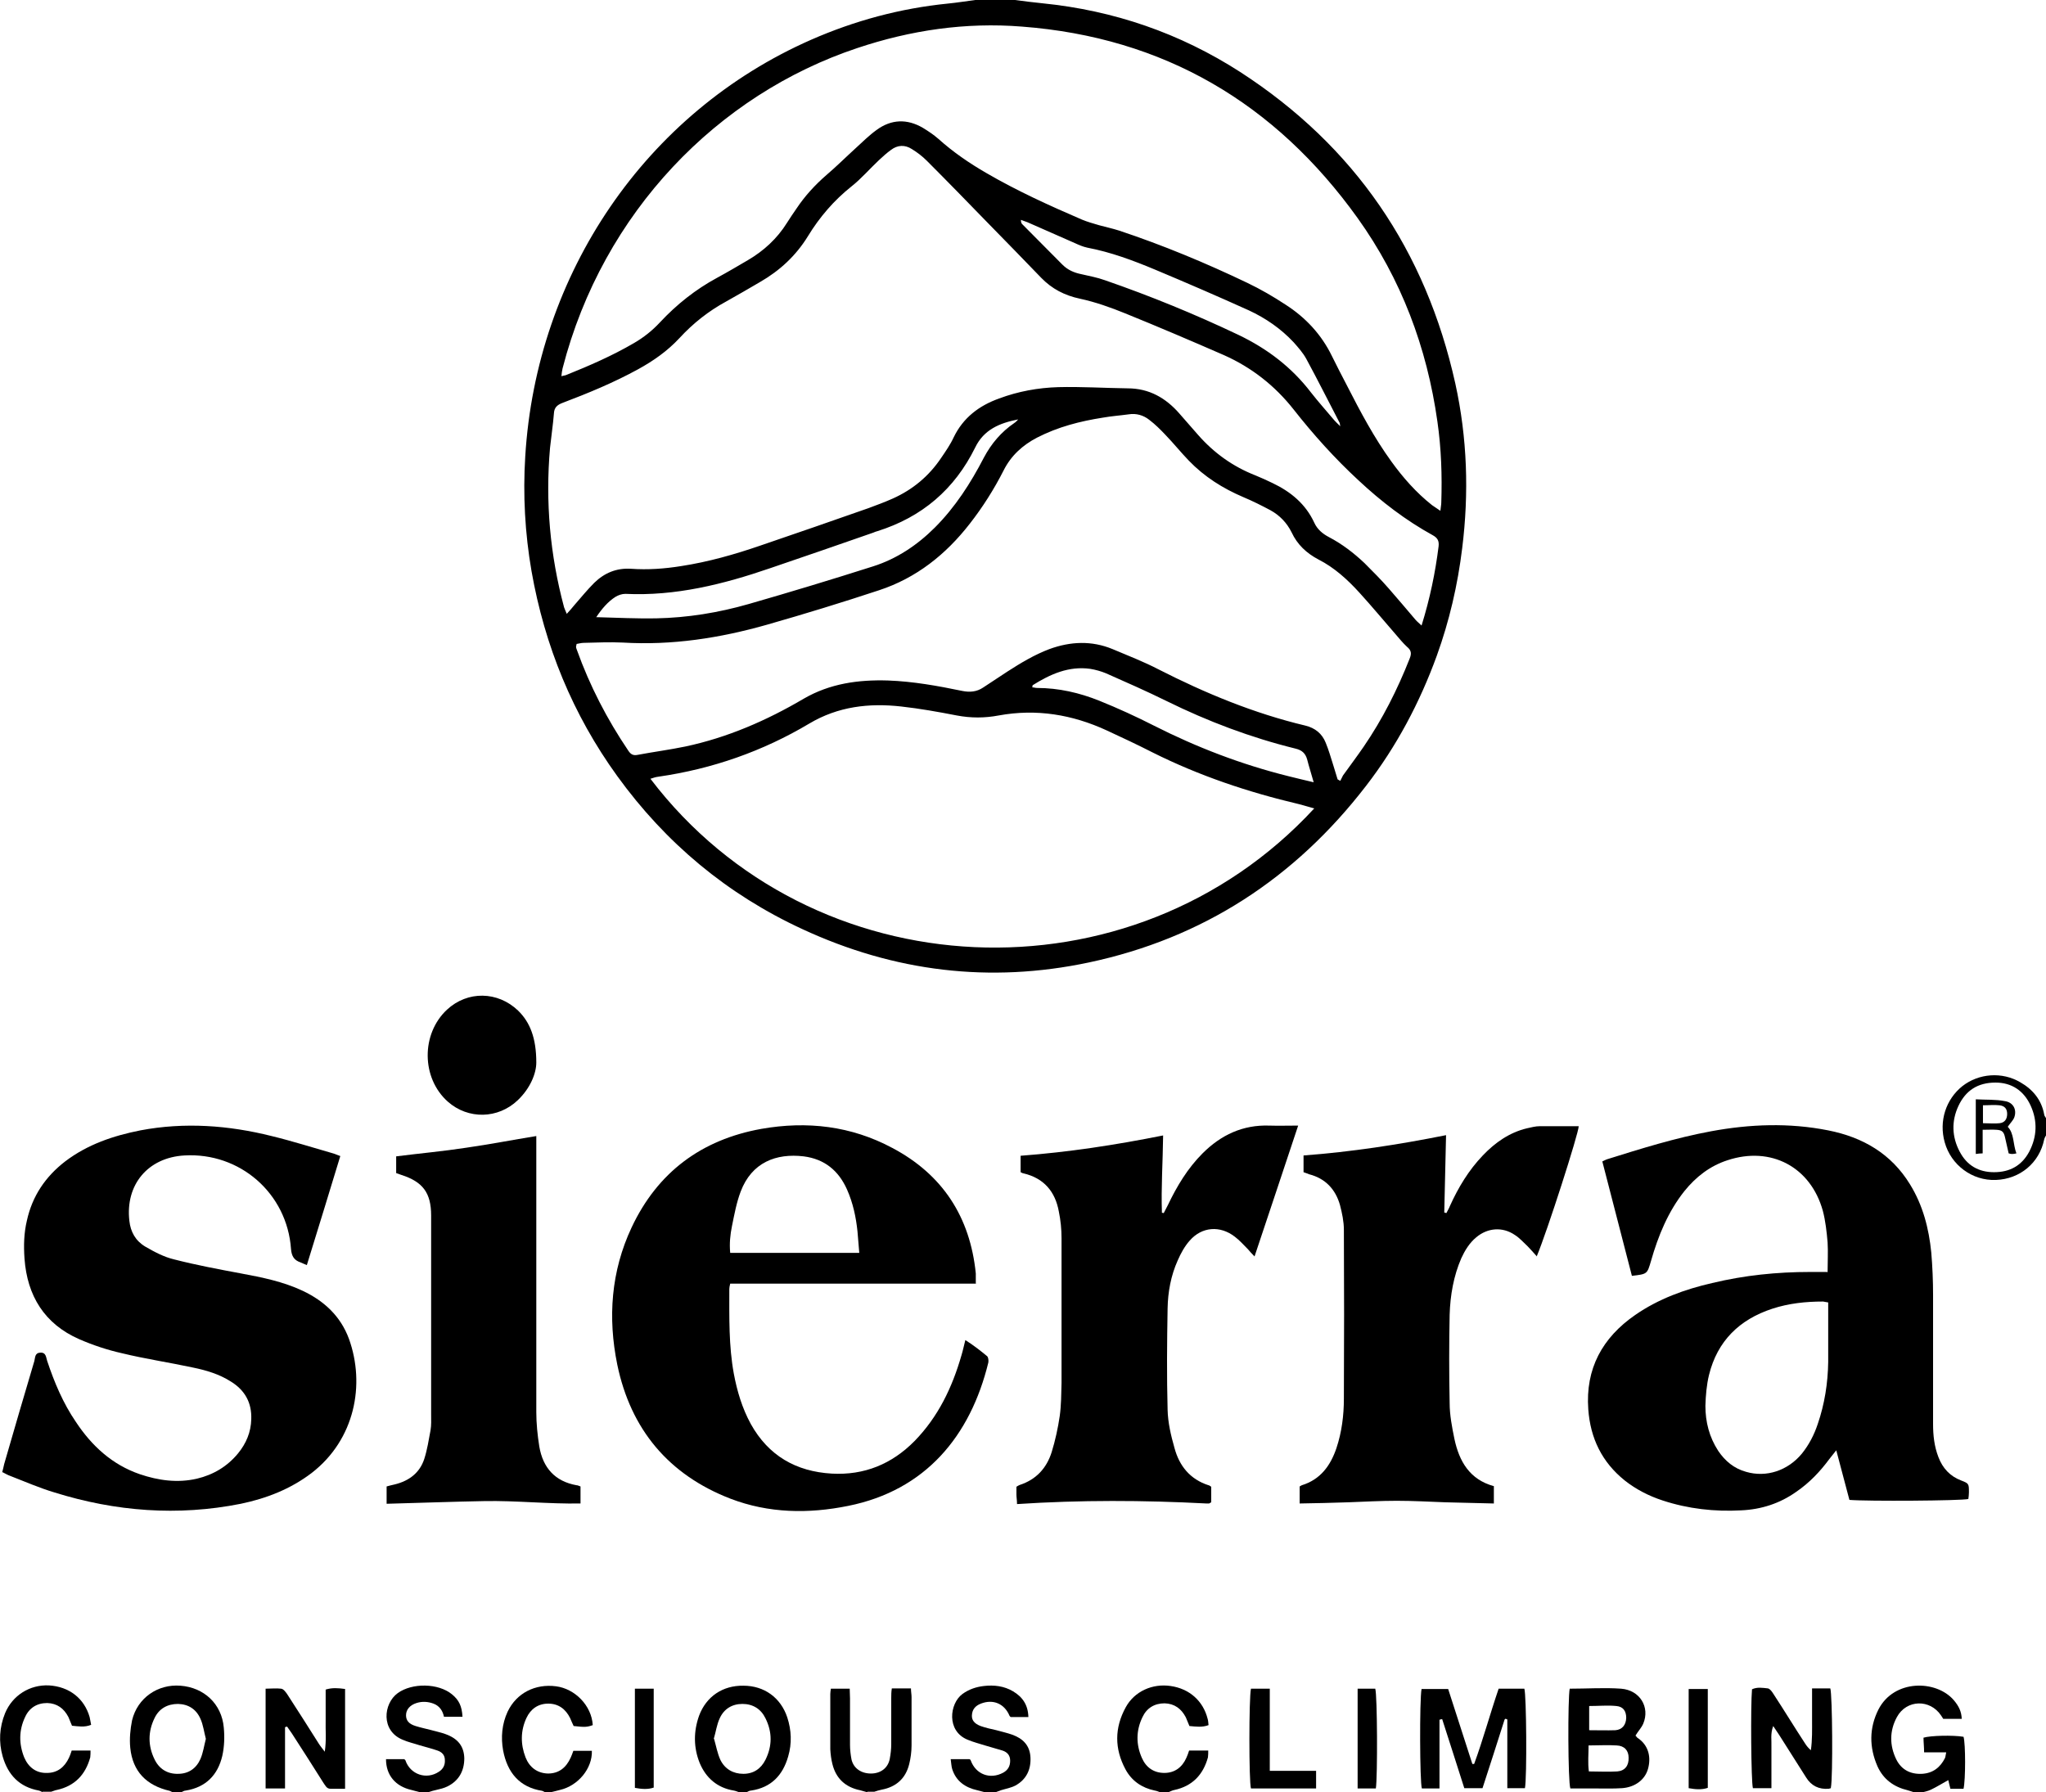
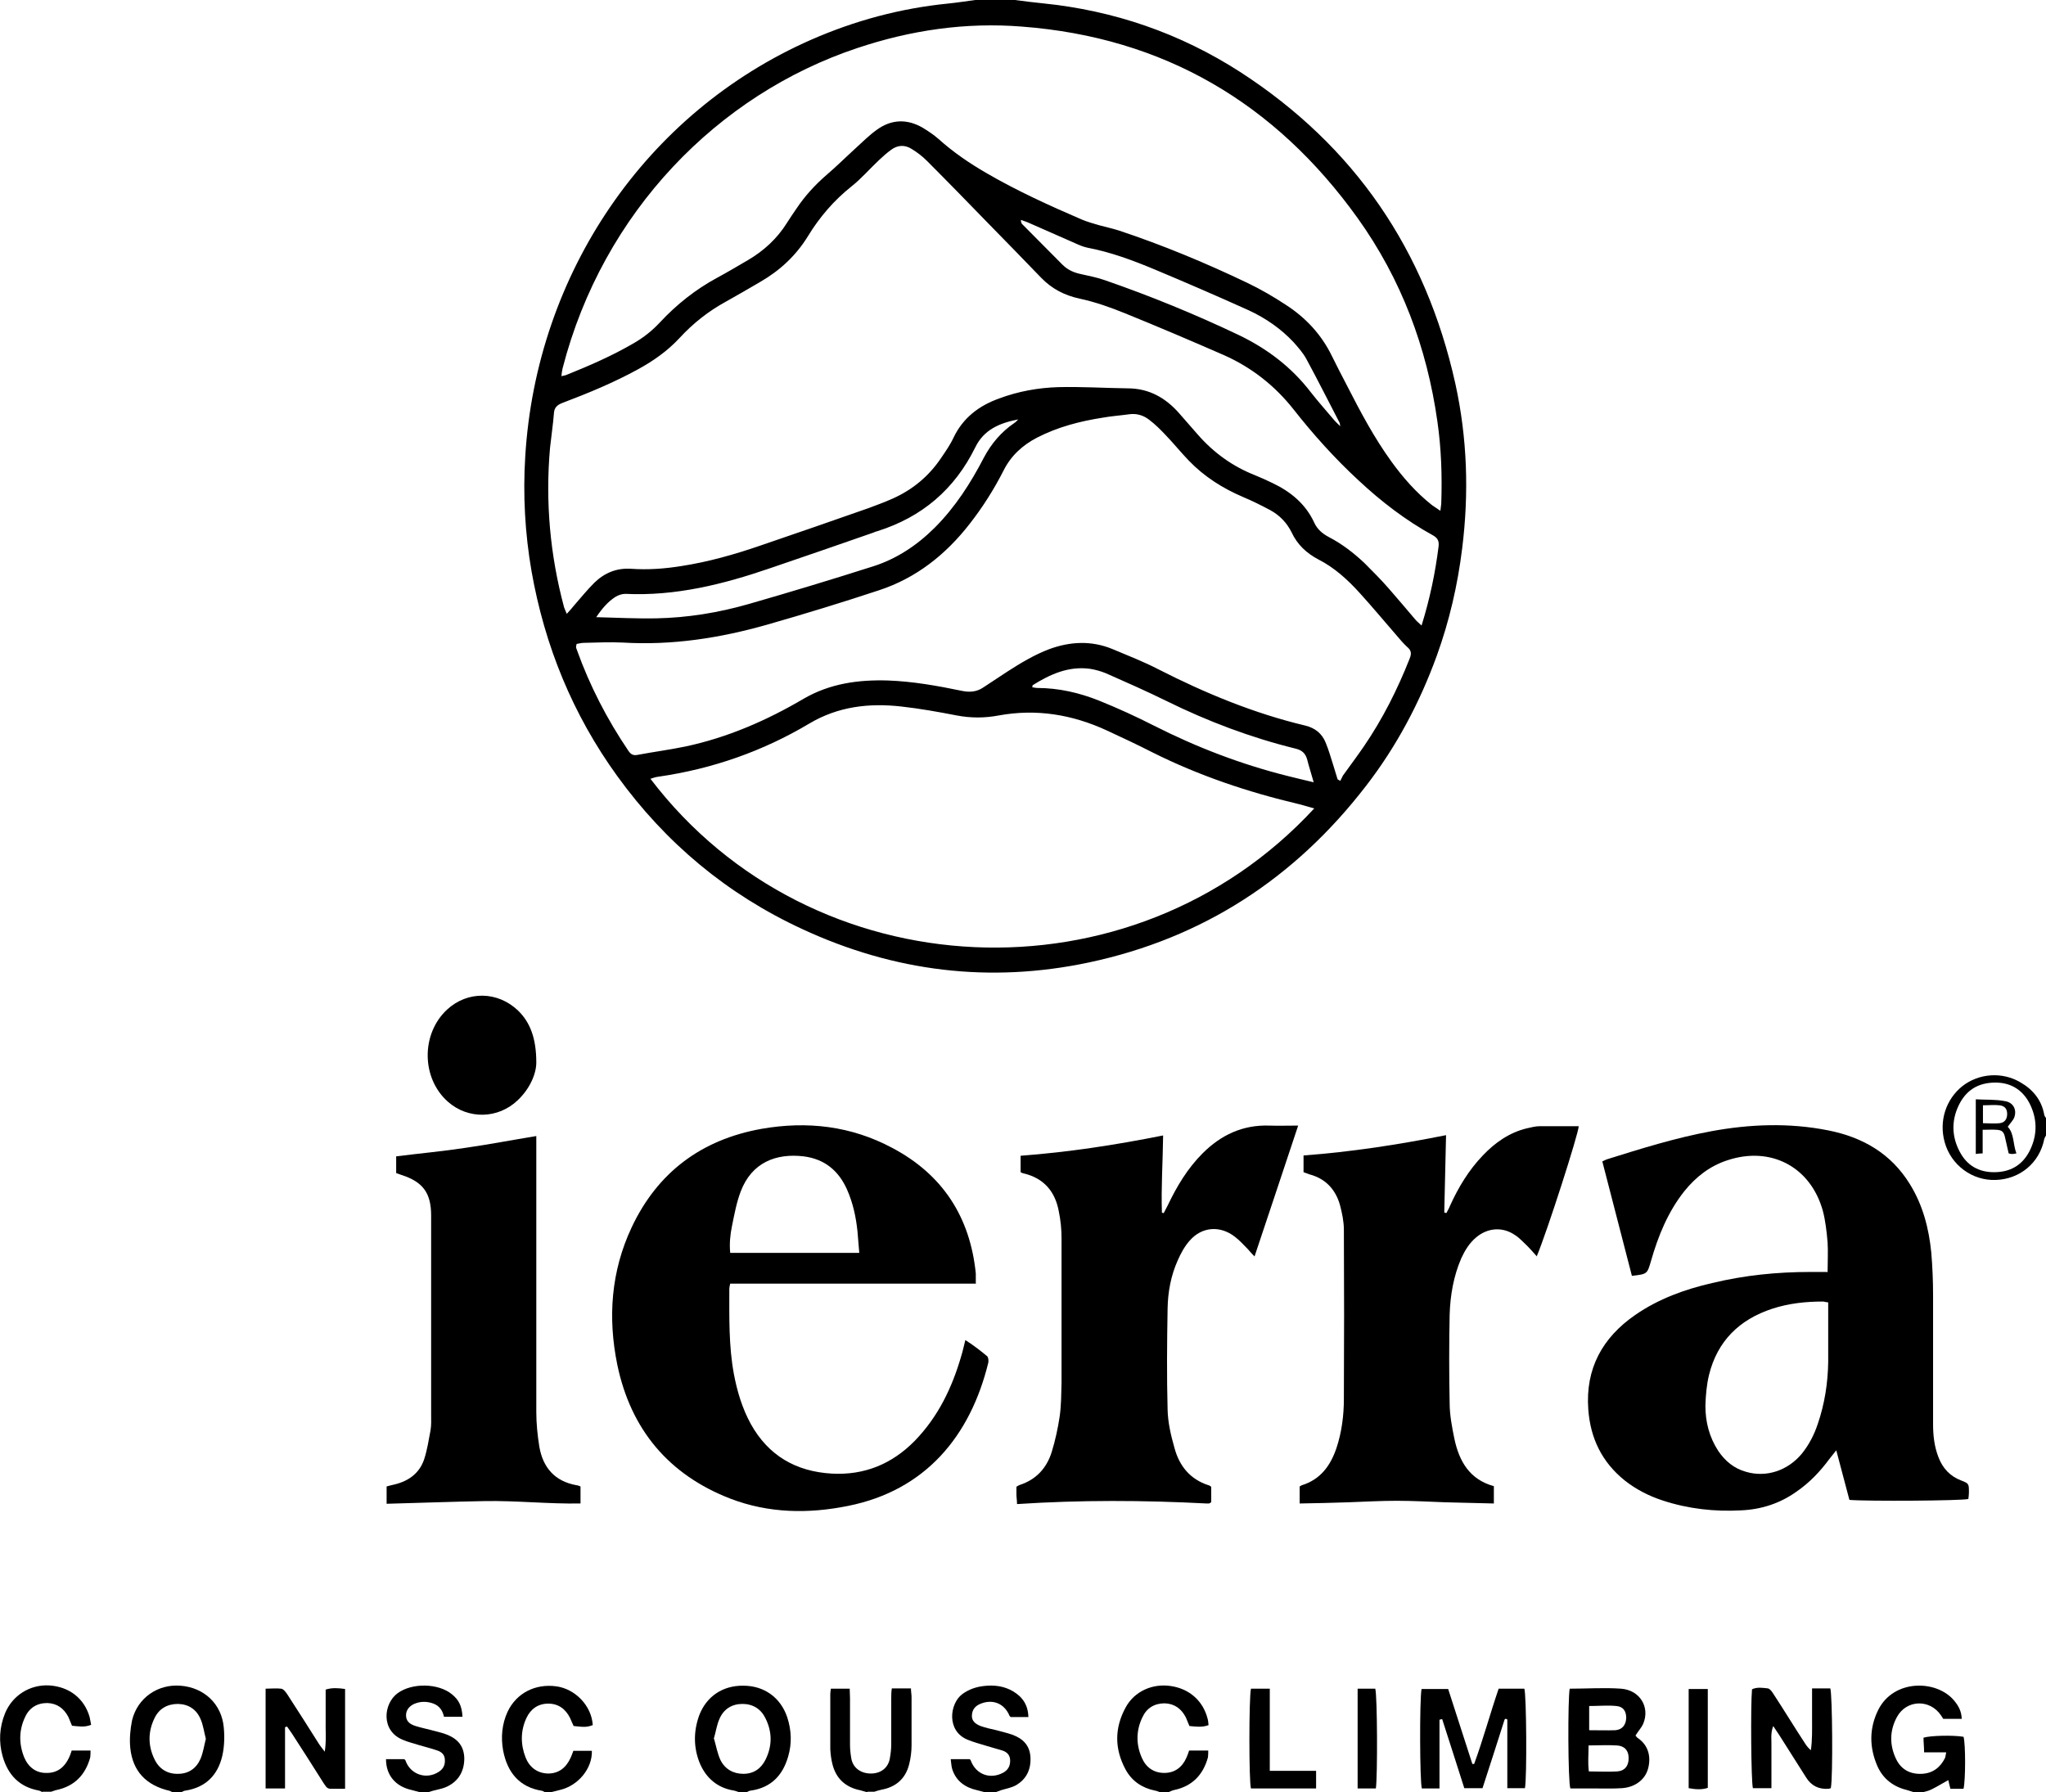
<svg xmlns="http://www.w3.org/2000/svg" id="Capa_2" viewBox="0 0 68.48 60">
  <defs>
    <style>.cls-1{stroke-width:0px;}</style>
  </defs>
  <g id="Capa_2-2">
    <path class="cls-1" d="M33.97,0c.31.04.61.08.92.11,2.39.24,4.6,1,6.62,2.3,3.83,2.48,6.21,5.97,7.2,10.43.4,1.82.46,3.66.23,5.51-.15,1.23-.43,2.44-.85,3.6-.57,1.57-1.35,3.04-2.37,4.36-2.38,3.09-5.46,5.1-9.28,5.91-3.31.7-6.51.31-9.59-1.12-2.51-1.16-4.57-2.88-6.19-5.12-1.49-2.06-2.43-4.36-2.87-6.86-.22-1.27-.29-2.56-.21-3.84.37-6.11,4.02-11.51,9.57-13.95,1.46-.64,2.98-1.05,4.57-1.21.31-.03.61-.08.92-.12.44,0,.89,0,1.33,0ZM18.96,20.56c.11-.12.19-.21.27-.31.22-.25.42-.5.66-.74.34-.33.74-.5,1.23-.47.56.04,1.12,0,1.68-.09.91-.14,1.79-.39,2.66-.69,1.21-.41,2.41-.83,3.61-1.25.27-.1.54-.2.81-.32.67-.3,1.21-.75,1.62-1.36.15-.22.31-.45.42-.69.32-.66.85-1.06,1.52-1.3.64-.24,1.31-.36,1.98-.38.77-.02,1.54.03,2.32.04.72,0,1.28.32,1.74.85.21.24.42.48.63.72.53.6,1.16,1.05,1.9,1.34.2.08.39.17.58.26.61.29,1.11.7,1.4,1.33.1.22.28.37.49.48.44.23.83.53,1.19.87.28.28.56.56.82.86.3.34.59.69.89,1.04.05.06.12.11.2.19.28-.9.46-1.77.57-2.65.02-.18-.03-.28-.19-.37-.91-.5-1.73-1.13-2.49-1.84-.79-.73-1.51-1.53-2.17-2.37-.63-.8-1.41-1.41-2.33-1.82-1.1-.48-2.2-.95-3.31-1.4-.49-.2-1-.38-1.51-.49-.52-.11-.94-.33-1.3-.7-.59-.61-1.18-1.22-1.78-1.83-.68-.7-1.36-1.4-2.05-2.09-.15-.15-.32-.28-.5-.39-.23-.15-.48-.14-.7.03-.14.1-.27.22-.4.34-.31.29-.59.62-.92.88-.59.47-1.07,1.03-1.46,1.67-.4.65-.94,1.15-1.6,1.53-.38.22-.75.44-1.13.65-.59.32-1.11.73-1.57,1.23-.4.43-.87.76-1.38,1.04-.82.45-1.67.8-2.54,1.13-.18.07-.27.16-.28.35-.03.38-.09.77-.13,1.15-.16,1.81,0,3.59.47,5.34.02.06.05.12.09.22ZM18.8,12.59c.07-.02.12-.02.16-.04.77-.31,1.53-.64,2.25-1.06.33-.19.62-.42.88-.7.56-.6,1.19-1.1,1.91-1.49.35-.19.69-.39,1.03-.59.53-.31.98-.72,1.31-1.25.1-.16.21-.32.32-.48.28-.42.62-.79,1-1.12.34-.29.65-.6.98-.9.23-.21.45-.43.7-.61.49-.36,1.02-.38,1.55-.07.18.11.36.23.52.37.49.44,1.03.81,1.6,1.14,1.03.6,2.11,1.09,3.2,1.56.19.08.38.13.58.19.22.06.45.11.67.18,1.47.49,2.89,1.08,4.29,1.75.44.21.87.46,1.28.73.67.43,1.2,1,1.55,1.72.16.33.33.65.5.98.45.88.91,1.75,1.49,2.55.39.54.83,1.04,1.36,1.46.08.06.17.11.28.19.01-.12.03-.2.03-.27.03-.91,0-1.82-.13-2.72-.35-2.48-1.21-4.77-2.67-6.81-2.76-3.85-6.49-6.05-11.24-6.41-1.88-.15-3.72.12-5.51.72-4.65,1.55-8.51,5.48-9.86,10.72-.02.08-.03.17-.04.27ZM19.3,21.56c-.01.05-.02.07-.02.09,0,.04.02.08.03.11.43,1.2,1.01,2.32,1.72,3.37.08.12.16.17.31.14.53-.1,1.07-.17,1.6-.28,1.41-.3,2.72-.87,3.96-1.6.88-.51,1.83-.64,2.82-.61.84.03,1.67.18,2.49.35.25.05.48.03.69-.11.27-.18.55-.36.82-.54.45-.29.9-.56,1.4-.75.71-.26,1.42-.29,2.12,0,.52.22,1.04.42,1.54.68,1.57.8,3.19,1.47,4.91,1.88.33.08.56.27.68.57.1.24.17.49.25.74.05.16.1.32.15.49.03.02.06.03.09.05.03-.06.06-.12.09-.18.23-.32.47-.64.69-.96.63-.92,1.13-1.91,1.54-2.95.07-.17.06-.28-.09-.4-.14-.13-.26-.28-.39-.43-.4-.46-.79-.93-1.2-1.38-.4-.44-.84-.84-1.37-1.11-.4-.21-.71-.5-.9-.91-.16-.32-.4-.57-.71-.74-.3-.16-.6-.31-.91-.44-.68-.29-1.3-.68-1.82-1.22-.27-.28-.51-.58-.78-.86-.17-.18-.35-.36-.55-.51-.19-.15-.43-.22-.68-.18-.29.04-.58.06-.86.11-.77.12-1.51.31-2.21.67-.48.25-.87.6-1.12,1.1-.32.63-.7,1.23-1.13,1.78-.8,1.03-1.79,1.82-3.04,2.23-1.24.41-2.48.79-3.74,1.15-1.58.45-3.19.7-4.84.6-.43-.02-.87,0-1.3.01-.09,0-.18.03-.26.04ZM43.98,27.06c-.19-.05-.34-.1-.5-.14-1.7-.4-3.34-.95-4.9-1.73-.51-.26-1.02-.5-1.54-.74-1.15-.53-2.35-.73-3.61-.5-.47.09-.94.09-1.41,0-.62-.12-1.23-.23-1.86-.3-1.08-.12-2.11,0-3.07.57-1.56.93-3.25,1.52-5.05,1.78-.09.01-.18.04-.27.07,5.4,7.1,16.12,7.6,22.22.99ZM19.96,20.66c.7.02,1.35.05,1.99.04,1.06-.02,2.1-.19,3.11-.48,1.39-.4,2.78-.82,4.16-1.26.79-.25,1.48-.71,2.07-1.3.68-.68,1.2-1.49,1.64-2.34.25-.47.58-.86,1.02-1.16.05-.03.09-.08.13-.12-.62.12-1.15.34-1.44.94-.69,1.4-1.78,2.33-3.27,2.8-.05.01-.09.03-.14.05-1.15.4-2.3.8-3.45,1.19-1.57.54-3.17.94-4.85.86-.11,0-.23.04-.33.1-.25.16-.45.39-.65.69ZM44.86,14.27c-.02-.08-.01-.11-.03-.13-.37-.71-.73-1.43-1.11-2.13-.11-.2-.27-.38-.42-.55-.43-.46-.94-.81-1.5-1.07-1.04-.47-2.08-.92-3.13-1.36-.74-.31-1.49-.59-2.28-.74-.14-.03-.28-.09-.41-.15-.53-.23-1.06-.47-1.59-.7-.07-.03-.15-.05-.22-.08,0,.08.02.13.06.16.44.45.89.89,1.33,1.34.18.18.39.27.64.32.26.06.53.11.78.2,1.53.53,3.02,1.14,4.47,1.83.96.46,1.78,1.08,2.43,1.93.25.32.52.62.78.93.05.06.11.11.21.21ZM43.97,26.19c-.08-.29-.16-.53-.22-.77-.06-.21-.18-.31-.39-.36-1.5-.37-2.93-.91-4.31-1.59-.67-.33-1.35-.63-2.03-.93-.17-.07-.35-.12-.53-.15-.72-.1-1.34.18-1.93.55,0,0,0,.03-.01.07.05,0,.11.02.16.02.72,0,1.42.16,2.09.43.62.25,1.23.53,1.82.83,1.44.73,2.93,1.3,4.49,1.69.27.07.54.13.87.21Z" />
    <path class="cls-1" d="M64.07,60c-.07-.02-.14-.05-.22-.07-.46-.11-.81-.36-1.01-.8-.28-.64-.28-1.28.03-1.9.52-1.02,1.93-1,2.52-.32.17.2.26.38.27.63h-.62s-.04-.07-.07-.11c-.37-.56-1.16-.54-1.48.05-.25.46-.25.95-.02,1.42.17.34.47.5.86.48.36-.02.61-.21.77-.53.02-.05.02-.11.04-.19h-.74c0-.18-.02-.34-.02-.49.23-.07.98-.09,1.34-.03.07.23.07,1.44,0,1.74h-.44c-.02-.09-.05-.19-.07-.29-.2.11-.39.23-.58.32-.1.05-.22.07-.33.1h-.23Z" />
    <path class="cls-1" d="M5.78,60s-.07-.04-.1-.05c-.78-.18-1.24-.65-1.32-1.44-.03-.3,0-.62.06-.92.18-.75.86-1.22,1.62-1.16.79.06,1.38.61,1.45,1.4.03.31.02.64-.05.95-.15.64-.55,1.05-1.22,1.16-.06,0-.11.04-.16.06h-.29ZM6.89,58.21c-.06-.23-.09-.47-.18-.67-.14-.32-.4-.49-.75-.5-.36,0-.64.16-.79.48-.22.45-.22.92,0,1.37.15.32.43.5.79.49.35,0,.61-.18.75-.5.09-.21.12-.44.18-.67Z" />
    <path class="cls-1" d="M24.75,60c-.06-.02-.13-.05-.19-.06-.55-.09-.93-.42-1.14-.92-.21-.52-.21-1.06-.02-1.59.24-.64.79-1.01,1.48-1,.7,0,1.25.4,1.47,1.06.14.43.16.87.03,1.31-.18.63-.57,1.04-1.24,1.14-.06,0-.11.04-.16.06h-.23ZM23.9,58.21c.07.24.11.48.21.7.15.31.43.47.77.47.34,0,.59-.17.74-.47.23-.46.23-.93,0-1.39-.15-.31-.42-.48-.77-.48-.35,0-.62.17-.76.48-.1.21-.13.46-.2.69Z" />
    <path class="cls-1" d="M14.07,60c-.1-.03-.2-.05-.3-.08-.53-.12-.85-.49-.85-1.03h.61s.04.03.04.04c.16.47.7.66,1.12.38.14-.09.21-.22.2-.39,0-.17-.1-.27-.25-.32-.2-.07-.41-.12-.61-.18-.18-.06-.37-.1-.55-.18-.74-.3-.65-1.21-.17-1.56.48-.35,1.36-.34,1.82.04.23.19.33.39.35.75h-.62c-.04-.19-.14-.36-.35-.44-.19-.07-.38-.08-.57-.02-.22.07-.35.22-.35.41,0,.17.09.29.32.36.16.05.34.09.5.13.17.05.34.08.5.14.42.15.62.41.63.81,0,.42-.18.75-.56.94-.12.06-.25.09-.38.12-.08.02-.17.04-.25.07h-.29Z" />
    <path class="cls-1" d="M32.98,60c-.09-.02-.18-.05-.27-.07-.4-.09-.71-.3-.84-.71-.03-.1-.03-.2-.05-.33h.63s.04.02.04.04c.17.47.65.65,1.09.41.16-.09.23-.22.23-.4,0-.18-.1-.29-.26-.34-.19-.06-.39-.11-.58-.17-.19-.06-.39-.11-.58-.19-.72-.29-.61-1.21-.18-1.53.22-.16.46-.24.72-.27.34-.04.68,0,.98.18.32.19.5.46.51.86h-.59s-.03-.02-.04-.04c-.17-.41-.55-.57-.96-.41-.18.07-.29.19-.3.39-.01.16.08.28.29.36.17.06.35.1.53.14.18.05.36.09.53.15.36.13.59.36.61.76.02.41-.14.74-.5.94-.15.08-.33.11-.49.16-.05.02-.11.04-.16.06h-.35Z" />
    <path class="cls-1" d="M29.04,60c-.08-.02-.17-.05-.25-.07-.49-.1-.81-.39-.93-.88-.04-.16-.06-.32-.07-.49,0-.62,0-1.24,0-1.85,0-.06.01-.11.02-.18h.63c0,.11.01.22.01.32,0,.52,0,1.04,0,1.56,0,.16.02.33.05.49.07.3.33.47.65.47.32,0,.57-.18.63-.49.03-.16.05-.33.05-.49,0-.51,0-1.02,0-1.54,0-.1,0-.21.02-.33h.64c0,.11.02.2.02.29,0,.54,0,1.08,0,1.62,0,.21-.03.43-.08.63-.12.48-.44.76-.92.85-.08.02-.17.04-.25.07h-.23Z" />
    <path class="cls-1" d="M18.25,60s-.07-.04-.1-.05c-.77-.12-1.17-.62-1.31-1.35-.08-.44-.04-.89.15-1.3.3-.63.93-.94,1.62-.85.63.08,1.19.64,1.23,1.3-.2.07-.27.07-.64.03-.04-.08-.08-.18-.12-.27-.15-.3-.39-.48-.73-.48-.34,0-.59.18-.73.48-.2.43-.2.88-.03,1.32.13.33.39.53.75.54.37,0,.61-.2.76-.53.03-.07.06-.14.09-.23h.62c.02.59-.46,1.17-1.07,1.31-.09.02-.18.05-.28.07h-.23Z" />
    <path class="cls-1" d="M38.84,60c-.06-.02-.12-.05-.19-.06-.43-.09-.77-.32-.98-.71-.37-.69-.37-1.39.01-2.08.29-.53.89-.8,1.5-.71.63.09,1.09.5,1.24,1.1.02.06.02.13.03.21-.21.08-.42.05-.64.03-.04-.1-.08-.2-.12-.29-.15-.29-.38-.46-.71-.47-.34,0-.6.16-.74.46-.22.45-.22.92-.02,1.37.14.32.4.5.75.5.35,0,.6-.19.74-.51.03-.07.06-.14.09-.24h.64c0,.08,0,.16-.01.23-.16.58-.52.96-1.12,1.09-.06.01-.12.04-.19.07h-.29Z" />
    <path class="cls-1" d="M1.43,60s-.08-.05-.13-.06c-.65-.12-1.03-.52-1.21-1.14-.14-.49-.11-.98.08-1.45.25-.6.83-.96,1.47-.93.67.04,1.18.43,1.36,1.06.02.08.03.17.05.26-.22.09-.43.05-.64.03-.04-.1-.08-.2-.12-.29-.15-.29-.38-.46-.71-.47-.34,0-.6.16-.74.47-.21.44-.21.9-.03,1.35.14.33.4.53.76.52.35,0,.59-.19.74-.51.03-.07.06-.14.09-.24h.63c0,.08,0,.16-.01.23-.16.58-.52.96-1.12,1.09-.06.01-.12.04-.19.06h-.29Z" />
    <path class="cls-1" d="M68.48,38.01s-.05.08-.06.13c-.16.79-.81,1.33-1.62,1.36-.79.03-1.5-.5-1.71-1.26-.2-.71.04-1.44.59-1.88.55-.43,1.33-.49,1.94-.13.42.24.71.59.8,1.08,0,.04.04.08.06.12v.58ZM66.79,36.24c-.6,0-1,.27-1.24.78-.24.51-.22,1.04.04,1.53.24.46.63.69,1.15.69.53,0,.93-.22,1.18-.69.26-.5.28-1.02.05-1.53-.23-.51-.64-.78-1.18-.78Z" />
    <path class="cls-1" d="M61.17,42.59c0-.37.02-.69,0-1-.03-.35-.07-.72-.16-1.06-.41-1.47-1.74-2.17-3.19-1.69-.59.19-1.06.56-1.44,1.03-.55.69-.88,1.5-1.12,2.34-.13.44-.12.44-.64.5-.33-1.27-.66-2.55-.99-3.83.06-.03.1-.05.15-.07,1.15-.36,2.3-.72,3.49-.94,1.3-.24,2.61-.29,3.92-.03,1.16.23,2.11.78,2.74,1.81.43.7.63,1.47.71,2.28.04.47.06.95.06,1.42,0,1.44,0,2.88,0,4.32,0,.38.04.75.18,1.11.14.37.39.64.76.78.26.1.26.11.26.4,0,.08-.01.15-.02.22-.23.06-3.39.08-3.98.03-.14-.52-.28-1.06-.44-1.66-.1.13-.17.21-.23.29-.31.42-.67.8-1.11,1.1-.55.39-1.17.59-1.84.62-.89.05-1.78-.05-2.63-.33-.46-.15-.89-.37-1.27-.67-.76-.61-1.15-1.41-1.22-2.38-.1-1.36.47-2.4,1.57-3.16.78-.54,1.66-.86,2.58-1.07,1.08-.26,2.17-.37,3.27-.37.17,0,.34,0,.57,0ZM61.19,43.6c-.09-.01-.14-.03-.18-.03-.57,0-1.14.06-1.69.24-1.1.36-1.84,1.08-2.12,2.22-.08.33-.11.69-.12,1.03,0,.54.13,1.05.43,1.51.23.34.53.59.93.7.68.2,1.4-.04,1.87-.61.24-.3.41-.63.53-.99.23-.67.34-1.37.35-2.08,0-.57,0-1.14,0-1.71,0-.09,0-.17,0-.28Z" />
-     <path class="cls-1" d="M.07,49.3c.03-.11.05-.2.07-.29.33-1.15.67-2.3,1.01-3.45.03-.11.01-.27.2-.28.2-.01.19.17.23.28.24.72.53,1.41.96,2.04.53.8,1.21,1.43,2.14,1.75.62.21,1.26.3,1.91.15.55-.13,1.02-.41,1.38-.85.27-.33.43-.71.44-1.14.02-.55-.21-.97-.68-1.26-.39-.25-.83-.38-1.27-.47-.79-.17-1.6-.29-2.38-.48-.49-.11-.97-.27-1.43-.47-1.16-.51-1.74-1.45-1.83-2.7-.03-.43-.02-.85.08-1.27.18-.82.62-1.47,1.28-1.98.75-.57,1.61-.86,2.52-1.04,1.48-.28,2.95-.17,4.39.19.7.17,1.39.39,2.09.59.06.02.12.05.21.08-.37,1.22-.74,2.42-1.12,3.65-.09-.04-.15-.06-.21-.09-.21-.07-.3-.2-.32-.45-.13-1.86-1.71-3.24-3.57-3.13-1.22.07-1.98.98-1.84,2.19.04.37.21.67.53.86.31.18.63.35.97.43.74.19,1.49.33,2.24.47.7.13,1.4.27,2.06.58.72.34,1.27.85,1.55,1.61.55,1.53.2,3.37-1.25,4.49-.71.54-1.51.85-2.37,1.03-2.11.42-4.19.26-6.24-.38-.5-.15-.98-.36-1.47-.55-.09-.03-.17-.08-.27-.13Z" />
    <path class="cls-1" d="M32.67,42.97c-.7,0-1.38,0-2.06,0-.69,0-1.37,0-2.06,0h-2.06c-.68,0-1.37,0-2.05,0-.02.09-.03.13-.03.18,0,.95-.02,1.9.15,2.83.11.59.28,1.16.57,1.69.59,1.06,1.51,1.59,2.71,1.66,1.09.06,2.01-.32,2.77-1.09.79-.81,1.26-1.79,1.57-2.87.05-.16.08-.32.13-.51.27.17.5.35.73.54.04.04.05.14.04.21-.6,2.46-2.1,4.28-4.69,4.8-1.33.27-2.66.25-3.94-.24-2.07-.8-3.34-2.32-3.79-4.49-.32-1.57-.21-3.12.48-4.59.87-1.85,2.34-2.94,4.34-3.3,1.53-.27,3.01-.1,4.39.64,1.68.89,2.6,2.31,2.79,4.2,0,.09,0,.19,0,.33ZM28.76,41.94c-.02-.26-.04-.49-.06-.72-.05-.48-.15-.95-.35-1.4-.28-.63-.75-1.02-1.45-1.11-.92-.11-1.74.2-2.11,1.18-.14.37-.21.76-.29,1.15-.06.29-.09.59-.06.9h4.32Z" />
    <path class="cls-1" d="M51.44,42.06c-.12-.13-.21-.24-.31-.34-.14-.13-.27-.28-.43-.38-.41-.28-.91-.24-1.29.08-.23.19-.38.44-.5.7-.26.6-.37,1.24-.39,1.89-.02.99-.02,1.97,0,2.96,0,.4.08.81.16,1.2.16.75.51,1.36,1.32,1.58v.58c-.55-.01-1.09-.03-1.63-.04-.54-.02-1.08-.05-1.62-.05-.54,0-1.08.03-1.62.05-.54.02-1.08.03-1.63.04v-.57s.05-.03.07-.04c.62-.19.96-.65,1.16-1.24.18-.54.25-1.1.25-1.66.01-1.88.01-3.77,0-5.65,0-.28-.06-.56-.13-.83-.15-.53-.49-.89-1.03-1.03-.06-.02-.12-.05-.19-.07v-.56c1.6-.12,3.17-.36,4.77-.68-.02.88-.04,1.74-.06,2.59.02,0,.05.01.07.02.04-.08.09-.16.12-.24.28-.62.63-1.2,1.1-1.69.41-.43.89-.77,1.48-.91.14-.03.28-.07.43-.07.43,0,.87,0,1.3,0,0,.23-1.05,3.51-1.41,4.37Z" />
    <path class="cls-1" d="M34.16,39.25v-.56c1.6-.12,3.17-.36,4.77-.68-.01.89-.07,1.74-.04,2.59.02,0,.04,0,.06.01.05-.09.09-.18.14-.27.3-.63.66-1.23,1.16-1.73.62-.62,1.35-.96,2.23-.93.31.01.61,0,.97,0-.49,1.48-.97,2.91-1.46,4.38-.1-.1-.16-.17-.22-.24-.14-.14-.28-.3-.44-.42-.49-.38-1.1-.34-1.51.13-.17.19-.3.43-.4.66-.23.51-.33,1.06-.34,1.61-.02,1.13-.03,2.26,0,3.39.01.43.11.86.23,1.28.16.6.52,1.05,1.14,1.25.03,0,.05.03.09.05v.52s-.05.03-.07.04c-.03,0-.06,0-.09,0-2.1-.11-4.21-.12-6.34.02,0-.13-.02-.23-.02-.32,0-.09,0-.17,0-.26.05-.03.08-.05.11-.06.55-.18.9-.56,1.07-1.1.12-.39.21-.8.27-1.21.05-.36.05-.73.06-1.1,0-1.62,0-3.23,0-4.85,0-.3-.03-.6-.09-.89-.12-.67-.5-1.12-1.18-1.28-.03,0-.05-.02-.1-.04Z" />
    <path class="cls-1" d="M13.26,39.25v-.54c.79-.1,1.57-.17,2.35-.29.77-.11,1.54-.26,2.34-.39v.36c0,2.96,0,5.92,0,8.88,0,.38.04.77.1,1.15.12.71.52,1.17,1.25,1.3.04,0,.07.02.13.04v.57c-1.07.02-2.15-.1-3.22-.08-1.08.02-2.16.06-3.27.09v-.58c.08-.02.18-.05.28-.07.48-.12.83-.39.98-.85.1-.31.15-.64.21-.96.03-.17.02-.35.02-.52,0-2.22,0-4.45,0-6.67,0-.76-.28-1.13-1-1.36-.05-.02-.11-.04-.17-.06Z" />
    <path class="cls-1" d="M17.95,35.57c0,.36-.2.86-.62,1.26-.66.63-1.66.65-2.34.05-.89-.79-.9-2.27-.03-3.08.69-.64,1.7-.62,2.38.03.4.39.61.92.61,1.74Z" />
    <path class="cls-1" d="M48.18,57.59v2.28h-.59c-.07-.2-.08-2.98-.01-3.33h.89c.27.83.54,1.67.81,2.51.02,0,.04,0,.06,0,.3-.82.53-1.67.82-2.52h.86c.07.2.09,2.97.02,3.33h-.59v-2.3s-.04-.02-.05-.02c0,0-.02,0-.02,0-.01.01-.03.03-.03.05-.24.75-.48,1.51-.73,2.27h-.61c-.24-.76-.49-1.53-.74-2.31-.03,0-.06.01-.09.02Z" />
    <path class="cls-1" d="M52.54,56.53c.58,0,1.16-.04,1.72,0,.63.05.97.62.74,1.17-.06.14-.17.25-.26.4.02.02.04.05.06.07.4.26.46.68.36,1.04-.1.37-.44.62-.87.65-.3.02-.6.01-.9.01-.28,0-.56,0-.83,0-.08-.22-.09-3.01-.02-3.35ZM53.17,58.42c0,.31-.03.59.01.88.34,0,.65.02.95,0,.26-.02.39-.2.38-.46,0-.24-.14-.4-.4-.41-.3-.02-.61,0-.95,0ZM53.19,57.1v.82c.31,0,.59.01.88,0,.23-.02.35-.18.36-.41,0-.23-.1-.38-.33-.4-.29-.03-.59,0-.91,0Z" />
    <path class="cls-1" d="M9.54,57.82v2.05h-.65v-3.34c.18,0,.36-.02.52,0,.08.01.15.11.2.18.36.55.71,1.11,1.06,1.66.05.08.11.15.2.27.06-.4.02-.73.03-1.06,0-.34,0-.67,0-1.02.22-.07.43-.05.65-.02v3.34c-.17,0-.33,0-.49,0-.13,0-.17-.11-.23-.19-.35-.55-.7-1.11-1.06-1.66-.05-.08-.11-.15-.16-.23-.02,0-.05.01-.07.02Z" />
    <path class="cls-1" d="M61.28,59.86s-.06.02-.07.02q-.5.04-.76-.38c-.3-.47-.6-.95-.9-1.42-.06-.09-.12-.18-.2-.3-.1.26-.05.48-.06.7,0,.22,0,.44,0,.67v.71h-.62c-.06-.21-.08-2.76-.03-3.31.17-.08.35-.05.53-.03.07.01.14.11.19.19.36.55.7,1.11,1.06,1.66.05.08.11.15.19.22.05-.35.04-.69.04-1.03,0-.34,0-.67,0-1.04h.61c.07.19.09,2.98.02,3.32Z" />
    <path class="cls-1" d="M42.49,59.28h1.56v.59h-2.18c-.07-.22-.07-3.04,0-3.34h.63v2.75Z" />
-     <path class="cls-1" d="M21.25,59.86v-3.33h.63v3.31c-.2.07-.41.05-.63.01Z" />
    <path class="cls-1" d="M46.05,59.87h-.61v-3.34h.59c.07.21.08,2.96.02,3.34Z" />
    <path class="cls-1" d="M57.16,56.54v3.31c-.21.07-.42.05-.64.01v-3.32h.64Z" />
    <path class="cls-1" d="M66.12,36.8c.35.02.67,0,.98.06.28.04.41.28.32.54-.04.11-.14.2-.22.32.22.23.17.58.29.89-.05.01-.09.02-.13.02-.04,0-.07,0-.13-.02-.04-.18-.08-.35-.12-.53-.04-.19-.1-.25-.29-.26-.14-.01-.28,0-.46,0v.79c-.09,0-.15.01-.23.02v-1.83ZM66.37,37v.6c.2,0,.39.02.56,0,.17-.02.25-.14.25-.31,0-.17-.08-.27-.26-.29-.17-.02-.34,0-.55,0Z" />
  </g>
</svg>